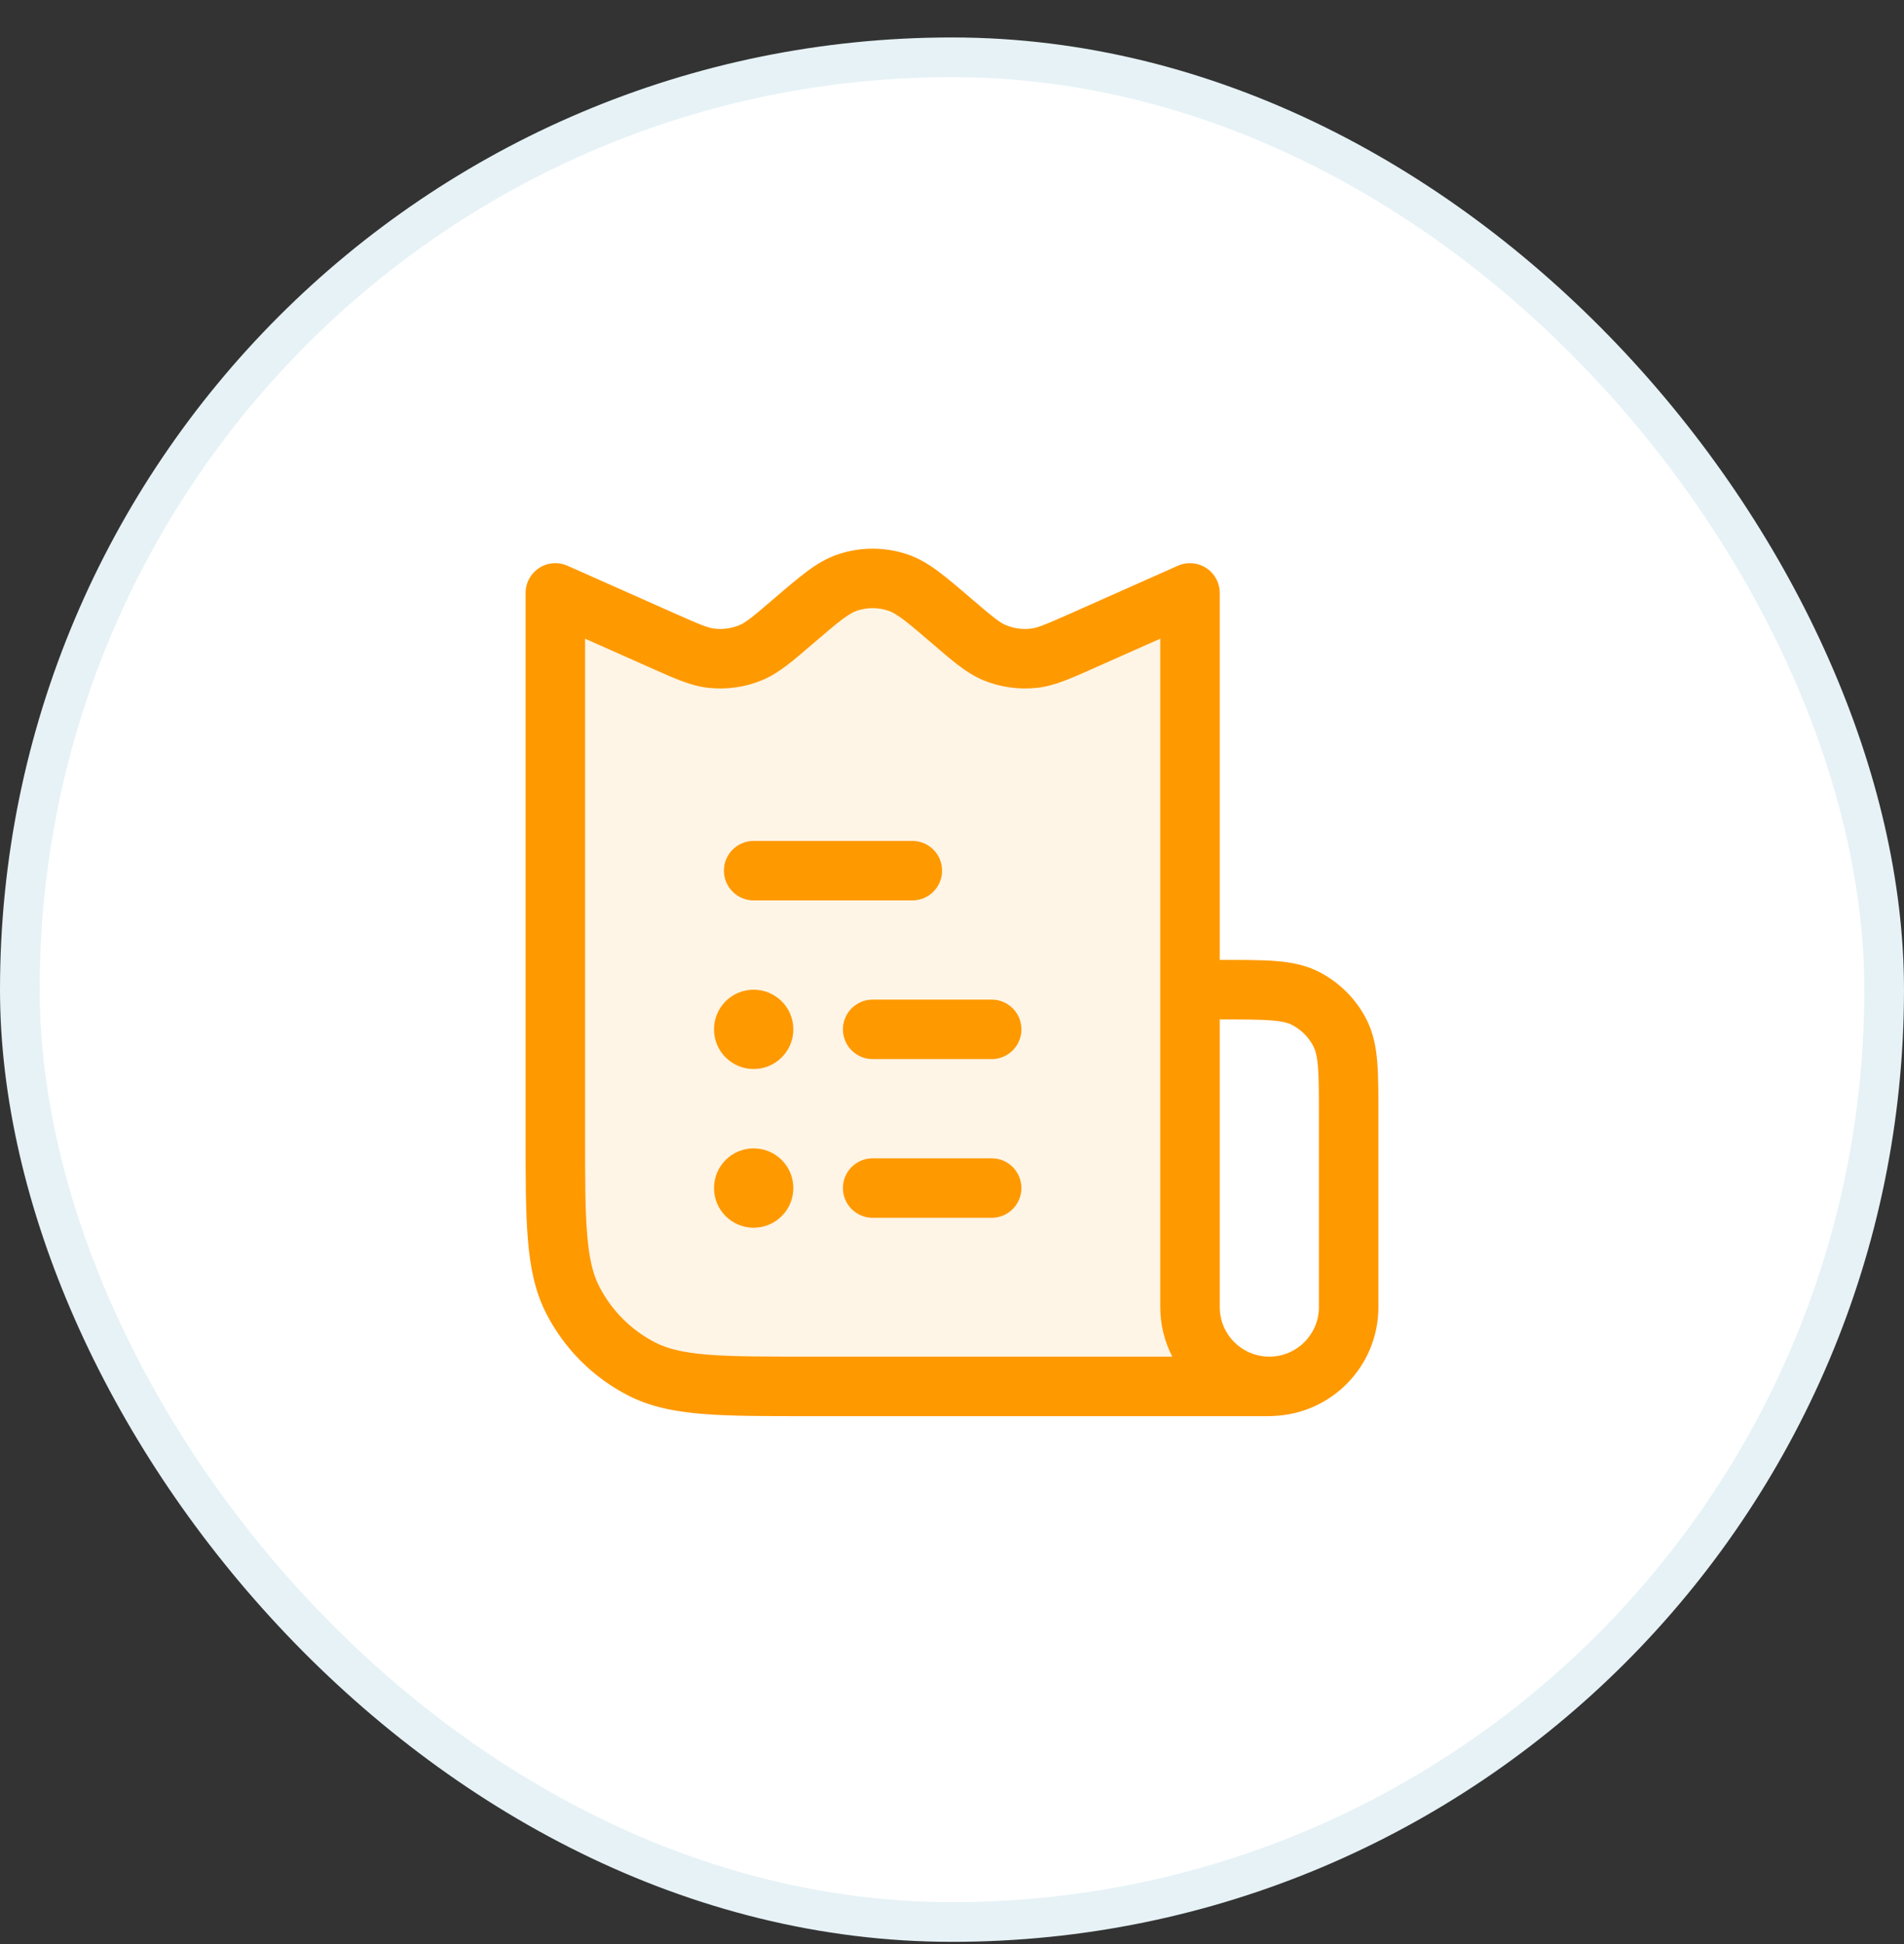
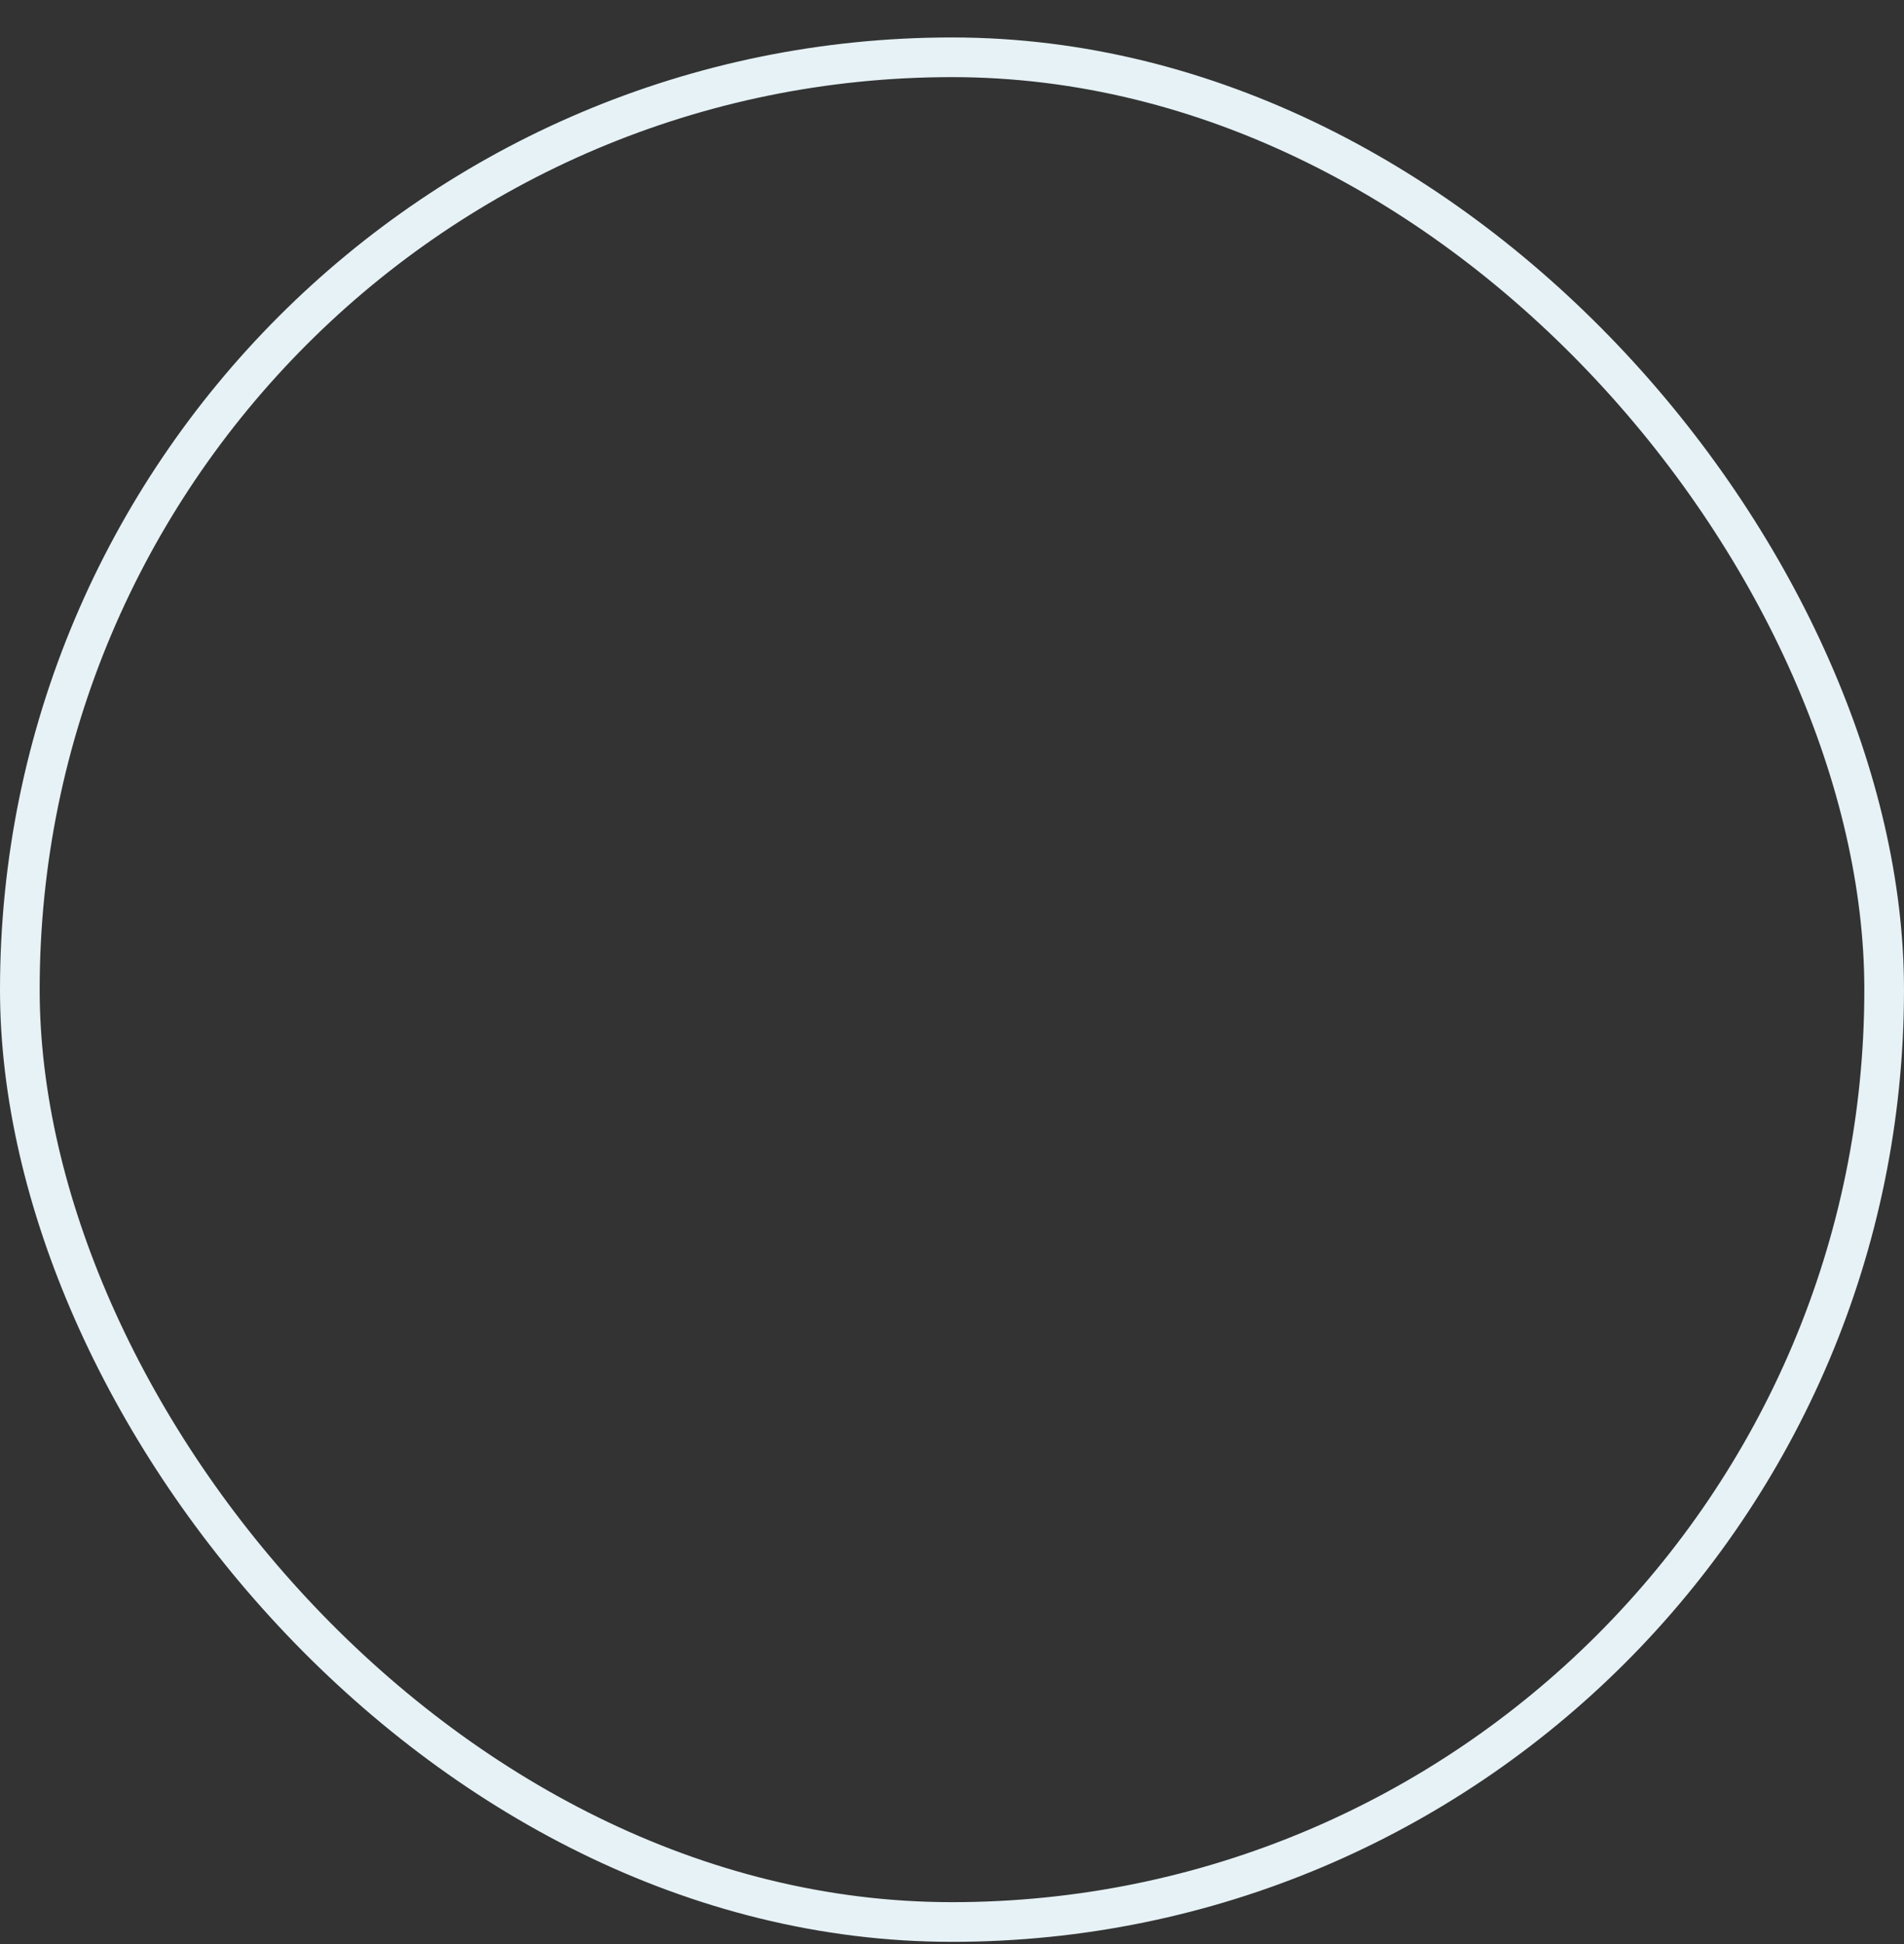
<svg xmlns="http://www.w3.org/2000/svg" width="48" height="49" viewBox="0 0 48 49" fill="none">
  <rect x="0" y="0" width="48" height="49" fill="#333333" stroke="none" />
-   <rect x="0.5" y="1.444" width="47" height="47" rx="23.5" fill="white" />
  <rect x="0.5" y="1.444" width="47" height="47" rx="23.5" stroke="#E6F2F6" />
-   <path d="M14 14.944V28.544C14 30.784 14 31.904 14.436 32.76C14.819 33.513 15.431 34.125 16.184 34.508C17.04 34.944 18.16 34.944 20.4 34.944H30V24.944V14.944L27.287 16.15L27.287 16.15C26.676 16.422 26.37 16.558 26.061 16.591C25.721 16.629 25.378 16.579 25.064 16.446C24.777 16.325 24.523 16.107 24.015 15.671C23.34 15.093 23.003 14.804 22.63 14.68C22.221 14.544 21.779 14.544 21.37 14.68C20.997 14.804 20.66 15.093 19.985 15.671L19.985 15.671C19.477 16.107 19.223 16.325 18.936 16.446C18.622 16.579 18.279 16.629 17.939 16.591C17.63 16.558 17.324 16.422 16.713 16.15L14 14.944Z" fill="#FFF5E6" />
-   <path d="M21.135 13.969C21.697 13.783 22.303 13.783 22.865 13.969C23.158 14.066 23.409 14.219 23.656 14.403C23.897 14.583 24.174 14.819 24.503 15.102C25.049 15.57 25.202 15.69 25.355 15.755C25.552 15.838 25.767 15.869 25.979 15.846C26.144 15.828 26.325 15.757 26.982 15.465L29.695 14.259C29.927 14.156 30.195 14.177 30.408 14.316C30.621 14.454 30.75 14.691 30.75 14.944V24.195H30.8C31.348 24.195 31.804 24.193 32.175 24.224C32.554 24.255 32.911 24.323 33.248 24.494C33.765 24.758 34.187 25.179 34.45 25.696C34.622 26.034 34.69 26.39 34.721 26.77C34.751 27.141 34.75 27.597 34.75 28.145V32.944C34.75 34.437 33.561 35.648 32.078 35.69L32.077 35.691L32 35.694H20.4C19.293 35.694 18.416 35.695 17.712 35.638C16.999 35.58 16.395 35.458 15.844 35.177C14.95 34.721 14.223 33.994 13.768 33.101C13.487 32.55 13.365 31.946 13.307 31.233C13.249 30.528 13.25 29.651 13.25 28.544V14.944C13.25 14.691 13.379 14.454 13.592 14.316C13.805 14.177 14.073 14.156 14.305 14.259L17.018 15.465C17.675 15.757 17.856 15.828 18.021 15.846C18.233 15.869 18.448 15.838 18.645 15.755C18.798 15.69 18.951 15.57 19.497 15.102C19.826 14.819 20.103 14.583 20.344 14.403C20.591 14.219 20.842 14.066 21.135 13.969ZM22.394 15.392C22.138 15.307 21.862 15.307 21.606 15.392C21.526 15.418 21.421 15.472 21.238 15.607C21.049 15.748 20.819 15.946 20.474 16.241C20.004 16.644 19.648 16.959 19.229 17.137C18.796 17.32 18.324 17.388 17.857 17.337C17.404 17.287 16.973 17.086 16.408 16.835L14.75 16.098V28.544C14.75 29.676 14.75 30.481 14.802 31.11C14.852 31.731 14.949 32.116 15.104 32.42C15.416 33.031 15.913 33.528 16.524 33.84C16.829 33.995 17.213 34.092 17.834 34.143C18.463 34.194 19.268 34.194 20.4 34.194H29.553C29.361 33.819 29.25 33.395 29.25 32.944V16.098L27.592 16.835C27.027 17.086 26.596 17.287 26.143 17.337C25.676 17.388 25.204 17.32 24.771 17.137C24.352 16.959 23.996 16.644 23.526 16.241C23.181 15.946 22.951 15.748 22.762 15.607C22.579 15.472 22.474 15.418 22.394 15.392ZM30.75 32.944C30.75 33.635 31.31 34.194 32 34.194C32.69 34.194 33.25 33.635 33.25 32.944V28.145C33.25 27.572 33.25 27.188 33.226 26.892C33.202 26.605 33.159 26.468 33.113 26.377C32.993 26.142 32.802 25.951 32.567 25.831C32.477 25.785 32.34 25.742 32.053 25.719C31.757 25.695 31.372 25.695 30.8 25.695H30.75V32.944ZM19 28.945C19.552 28.945 20 29.392 20 29.945C20 30.497 19.552 30.945 19 30.945C18.448 30.945 18 30.497 18 29.945C18 29.392 18.448 28.945 19 28.945ZM25 29.195C25.414 29.195 25.75 29.53 25.75 29.945C25.75 30.358 25.414 30.695 25 30.695H22C21.586 30.695 21.25 30.358 21.25 29.945C21.25 29.53 21.586 29.195 22 29.195H25ZM19 24.945C19.552 24.945 20 25.392 20 25.945C20 26.497 19.552 26.945 19 26.945C18.448 26.945 18 26.497 18 25.945C18 25.392 18.448 24.945 19 24.945ZM25 25.195C25.414 25.195 25.75 25.53 25.75 25.945C25.75 26.358 25.414 26.695 25 26.695H22C21.586 26.695 21.25 26.358 21.25 25.945C21.25 25.53 21.586 25.195 22 25.195H25ZM23 21.195C23.414 21.195 23.75 21.53 23.75 21.945C23.75 22.358 23.414 22.695 23 22.695H19C18.586 22.695 18.25 22.358 18.25 21.945C18.25 21.53 18.586 21.195 19 21.195H23Z" fill="#FF9900" />
</svg>